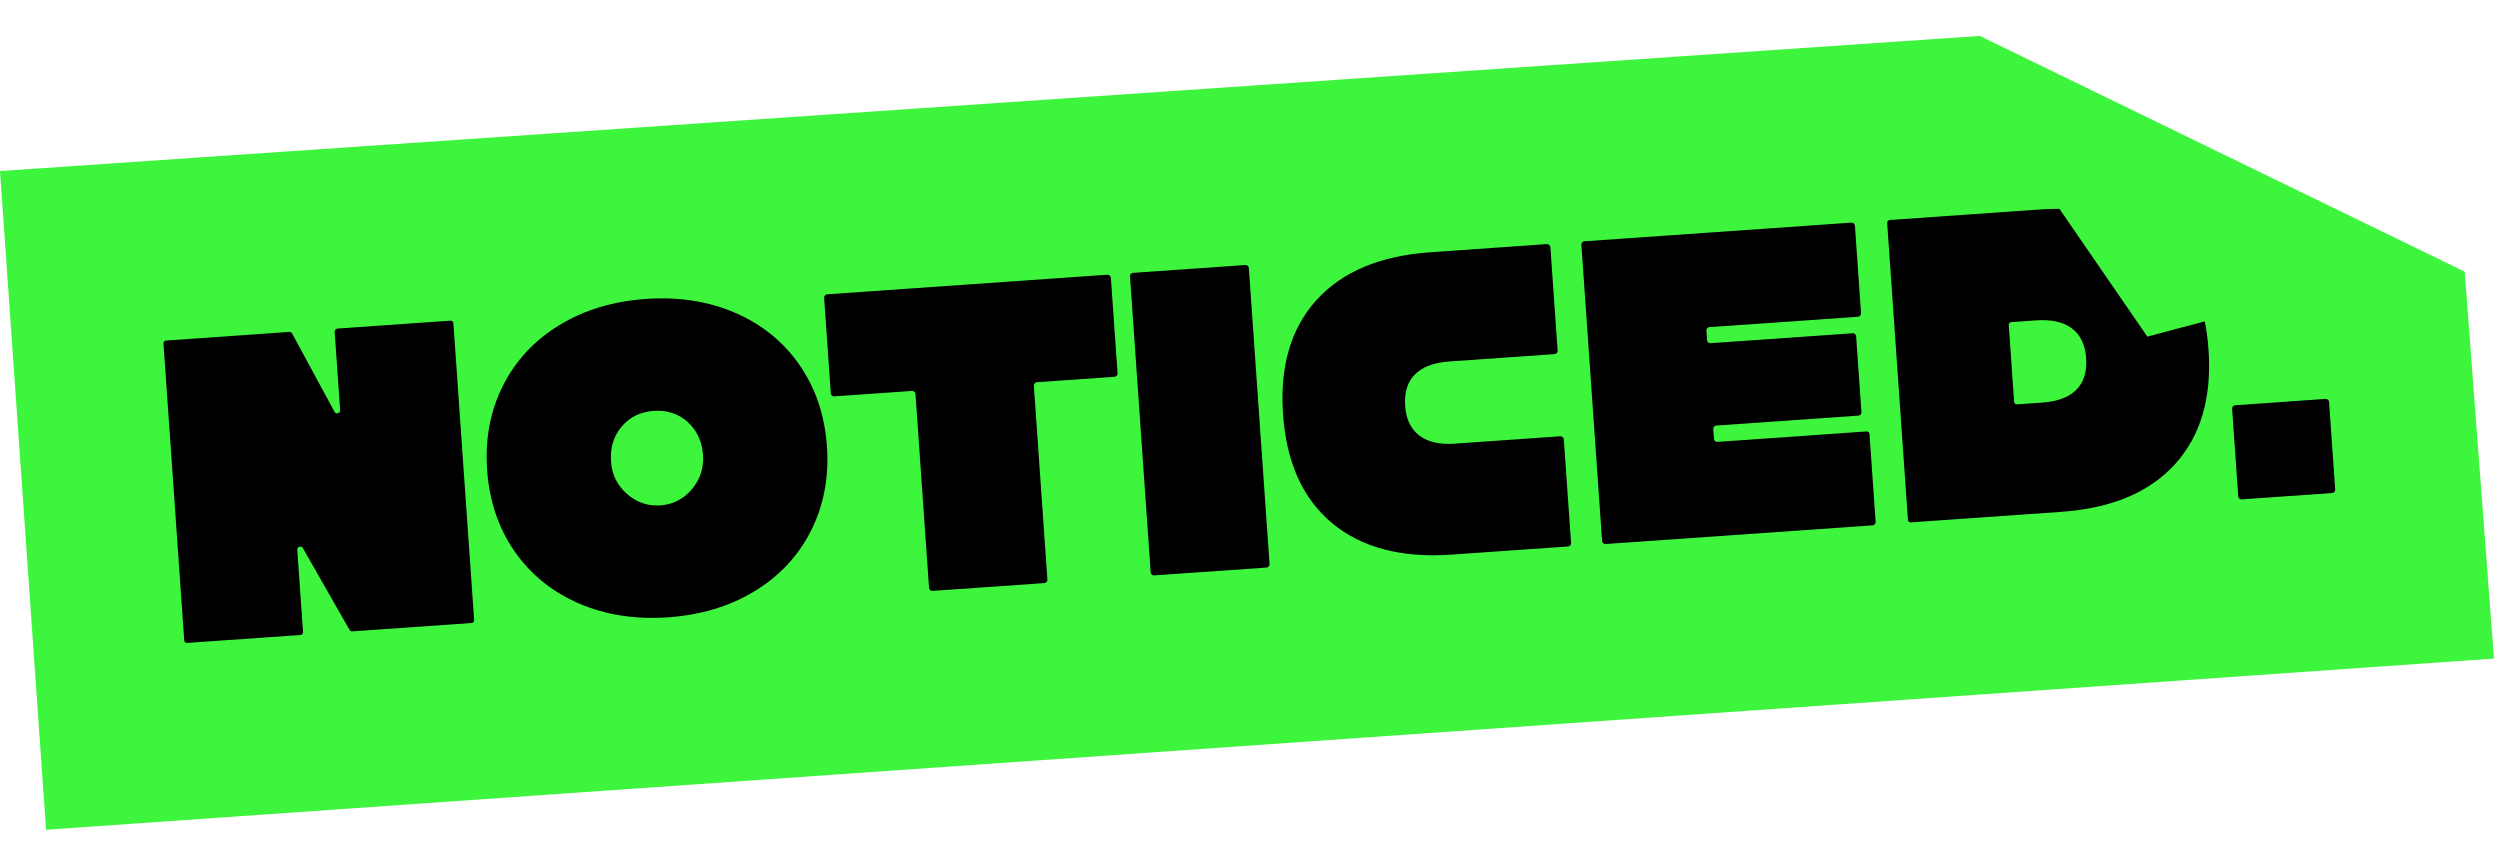
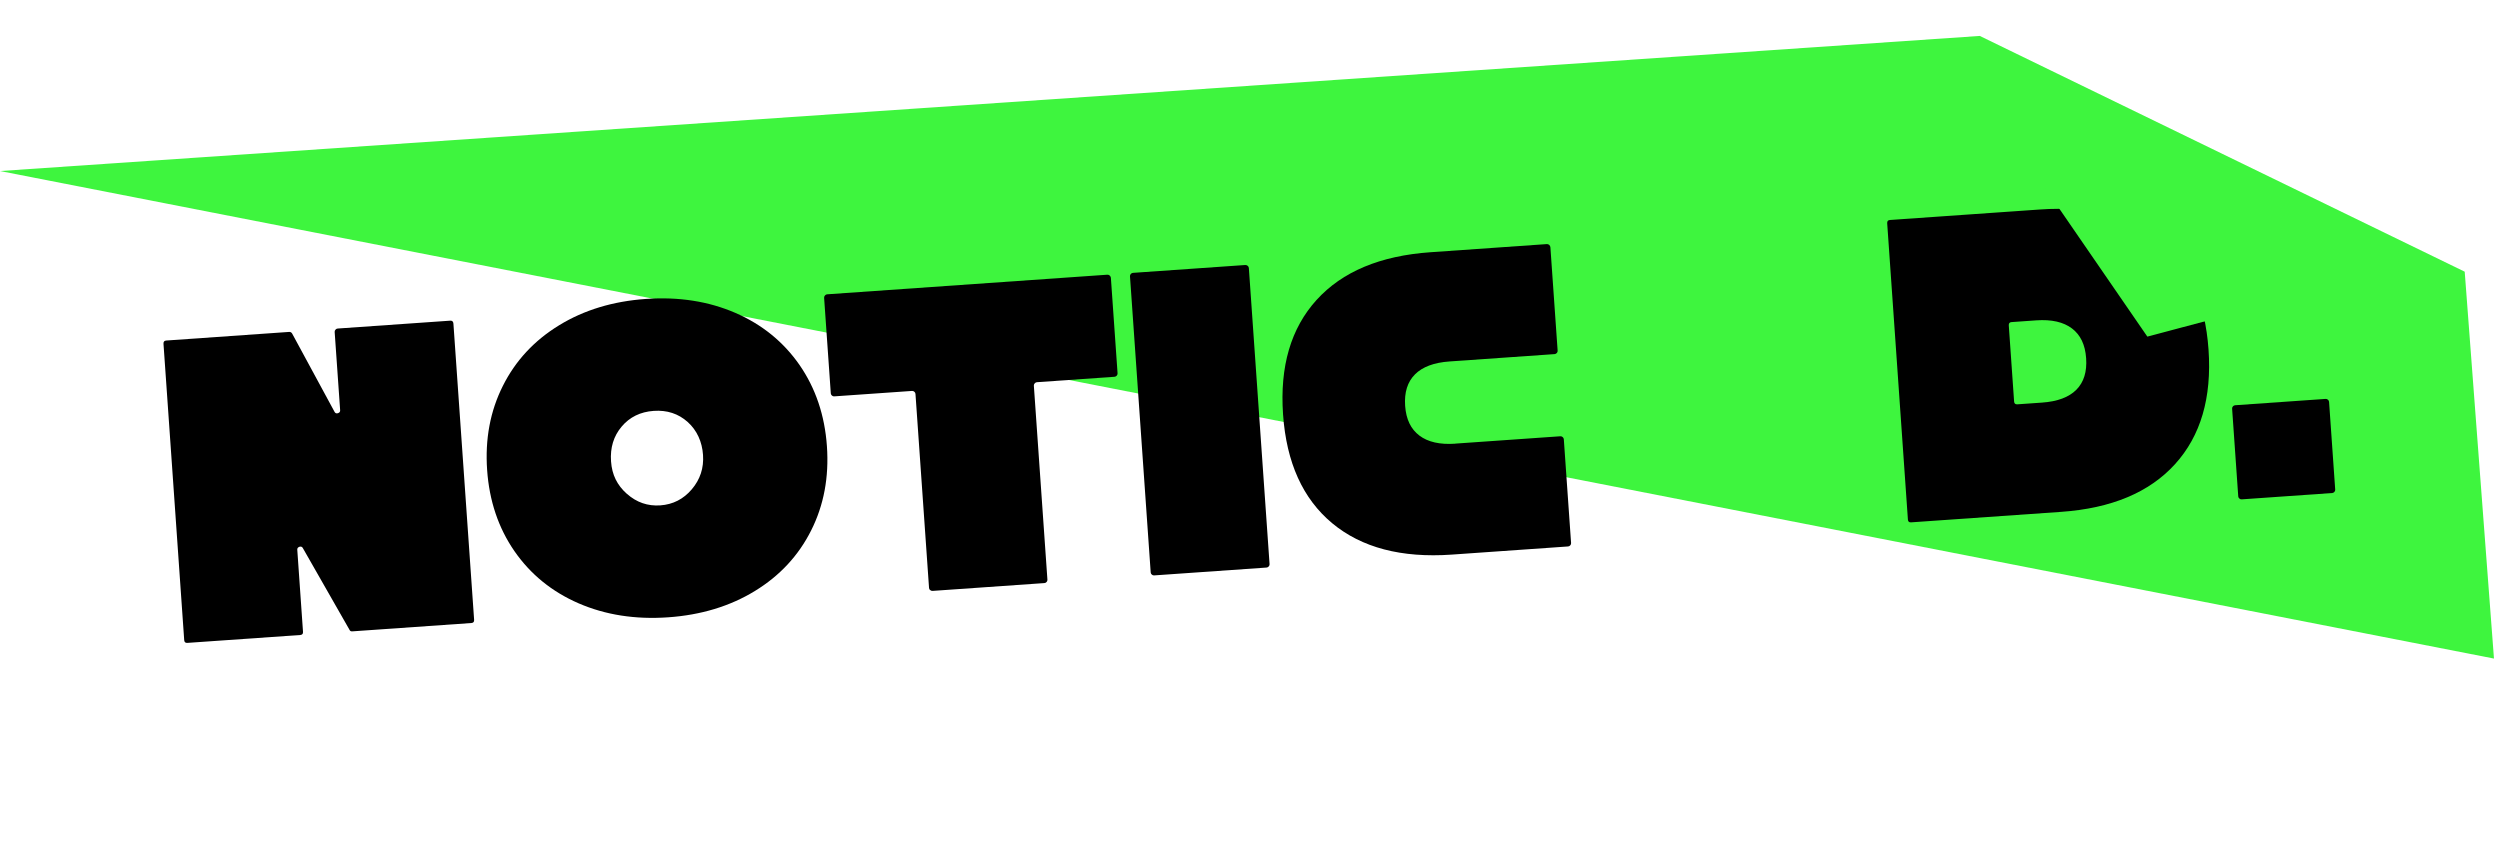
<svg xmlns="http://www.w3.org/2000/svg" width="148" height="50" viewBox="0 0 148 50" fill="none">
  <g id="Capa_1" clip-path="url(#clip0_7111_12205)">
-     <path id="Vector" d="M147.643 38.987L2.727 49.121L0 10.125L117.203 2.127L145.911 16.084L147.643 38.987Z" fill="#3EF53E" />
+     <path id="Vector" d="M147.643 38.987L0 10.125L117.203 2.127L145.911 16.084L147.643 38.987Z" fill="#3EF53E" />
    <g id="Group">
      <path id="Vector_2" d="M26.653 18.983C26.768 18.975 26.833 19.032 26.842 19.157L28.068 36.695C28.076 36.81 28.023 36.875 27.905 36.883L20.85 37.377C20.774 37.382 20.722 37.353 20.692 37.287L17.931 32.451C17.902 32.395 17.86 32.365 17.806 32.358C17.752 32.355 17.702 32.369 17.657 32.405C17.613 32.441 17.595 32.489 17.599 32.546L17.938 37.404C17.947 37.518 17.893 37.583 17.775 37.592L11.093 38.059C10.975 38.067 10.913 38.014 10.905 37.895L9.679 20.358C9.67 20.232 9.723 20.167 9.842 20.159L17.112 19.65C17.195 19.645 17.255 19.676 17.296 19.749L19.804 24.379C19.833 24.435 19.875 24.468 19.929 24.471C19.984 24.475 20.033 24.461 20.078 24.425C20.122 24.39 20.14 24.341 20.136 24.284L19.812 19.653C19.809 19.602 19.824 19.558 19.861 19.516C19.897 19.474 19.939 19.453 19.989 19.449L26.66 18.983L26.653 18.983Z" fill="black" />
      <path id="Vector_3" d="M33.105 19.253C34.576 18.353 36.286 17.833 38.237 17.697C40.188 17.561 41.95 17.838 43.536 18.524C45.118 19.211 46.385 20.241 47.337 21.613C48.285 22.987 48.826 24.587 48.954 26.418C49.082 28.248 48.772 29.908 48.021 31.4C47.273 32.892 46.162 34.088 44.688 34.988C43.216 35.888 41.506 36.408 39.555 36.545C37.605 36.681 35.842 36.404 34.256 35.718C32.674 35.031 31.407 34.001 30.455 32.628C29.507 31.255 28.966 29.655 28.838 27.824C28.71 25.993 29.02 24.334 29.771 22.842C30.518 21.35 31.63 20.154 33.105 19.253ZM37.112 29.233C37.682 29.742 38.344 29.97 39.092 29.918C39.839 29.865 40.463 29.547 40.956 28.965C41.45 28.382 41.673 27.706 41.619 26.93C41.565 26.155 41.261 25.473 40.71 24.981C40.16 24.489 39.491 24.269 38.7 24.324C37.91 24.38 37.275 24.691 36.802 25.254C36.325 25.818 36.117 26.503 36.173 27.311C36.23 28.119 36.539 28.725 37.109 29.234L37.112 29.233Z" fill="black" />
      <path id="Vector_4" d="M65.56 16.262C65.61 16.259 65.655 16.277 65.697 16.314C65.736 16.355 65.761 16.396 65.764 16.447L66.16 22.101C66.163 22.151 66.148 22.196 66.112 22.238C66.078 22.276 66.033 22.301 65.983 22.305L61.388 22.626C61.338 22.629 61.292 22.651 61.256 22.693C61.219 22.735 61.2 22.78 61.204 22.83L62.007 34.315C62.011 34.365 61.996 34.409 61.959 34.452C61.922 34.494 61.88 34.515 61.83 34.518L55.209 34.981C55.159 34.985 55.111 34.97 55.069 34.933C55.023 34.9 55.002 34.855 54.999 34.805L54.196 23.32C54.192 23.27 54.171 23.228 54.129 23.191C54.09 23.158 54.042 23.14 53.995 23.143L49.387 23.465C49.336 23.469 49.292 23.454 49.25 23.417C49.211 23.384 49.187 23.338 49.183 23.288L48.788 17.634C48.784 17.584 48.799 17.535 48.836 17.493C48.872 17.451 48.914 17.427 48.964 17.423L65.564 16.262L65.56 16.262Z" fill="black" />
      <path id="Vector_5" d="M73.729 15.691C73.779 15.688 73.823 15.703 73.866 15.739C73.908 15.776 73.929 15.818 73.932 15.868L75.158 33.395C75.162 33.445 75.147 33.49 75.11 33.532C75.073 33.574 75.031 33.595 74.981 33.599L68.325 34.064C68.274 34.068 68.23 34.053 68.188 34.016C68.145 33.979 68.124 33.937 68.121 33.887L66.895 16.357C66.892 16.306 66.906 16.262 66.943 16.22C66.98 16.178 67.022 16.157 67.072 16.153L73.728 15.688L73.729 15.691Z" fill="black" />
      <path id="Vector_6" d="M86.153 26.262L92.374 25.827C92.425 25.824 92.469 25.839 92.511 25.875C92.55 25.909 92.575 25.954 92.578 26.004L93.008 32.147C93.011 32.197 92.996 32.242 92.96 32.284C92.926 32.322 92.881 32.347 92.831 32.35L85.937 32.833C82.963 33.041 80.609 32.422 78.866 30.975C77.126 29.527 76.156 27.384 75.957 24.537C75.758 21.69 76.42 19.432 77.941 17.756C79.463 16.08 81.711 15.14 84.686 14.932L91.579 14.45C91.629 14.447 91.674 14.465 91.716 14.502C91.755 14.543 91.78 14.584 91.783 14.634L92.212 20.763C92.215 20.813 92.2 20.857 92.163 20.896C92.126 20.935 92.085 20.959 92.034 20.963L85.813 21.398C84.897 21.462 84.214 21.715 83.769 22.161C83.323 22.607 83.129 23.227 83.184 24.027C83.24 24.828 83.523 25.404 84.029 25.787C84.536 26.17 85.244 26.329 86.153 26.266L86.153 26.262Z" fill="black" />
-       <path id="Vector_7" d="M101.196 19.366C101.146 19.369 101.104 19.39 101.067 19.433C101.03 19.475 101.015 19.519 101.019 19.57L101.059 20.144C101.063 20.194 101.084 20.236 101.126 20.269C101.164 20.303 101.212 20.321 101.263 20.317L109.679 19.729C109.729 19.725 109.774 19.74 109.816 19.777C109.854 19.81 109.879 19.856 109.883 19.906L110.197 24.401C110.201 24.451 110.186 24.495 110.149 24.538C110.116 24.576 110.07 24.601 110.02 24.604L101.604 25.193C101.553 25.196 101.511 25.217 101.475 25.259C101.438 25.302 101.423 25.346 101.426 25.396L101.467 25.982C101.471 26.032 101.492 26.074 101.534 26.11C101.576 26.147 101.621 26.162 101.671 26.159L110.476 25.543C110.601 25.534 110.666 25.587 110.675 25.706L111.038 30.897C111.041 30.947 111.026 30.992 110.989 31.034C110.956 31.072 110.911 31.097 110.861 31.101L95.048 32.206C94.997 32.21 94.953 32.195 94.911 32.158C94.868 32.121 94.847 32.08 94.844 32.029L93.617 14.488C93.614 14.438 93.629 14.393 93.666 14.351C93.702 14.309 93.744 14.288 93.794 14.284L109.607 13.179C109.658 13.175 109.702 13.19 109.744 13.227C109.783 13.26 109.808 13.306 109.811 13.356L110.174 18.547C110.178 18.597 110.163 18.642 110.126 18.684C110.089 18.726 110.047 18.747 109.997 18.751L101.192 19.366L101.196 19.366Z" fill="black" />
      <path id="Vector_8" d="M120.765 12.402C123.739 12.194 126.093 12.812 127.836 14.26C129.577 15.707 130.546 17.851 130.745 20.698C130.944 23.545 130.282 25.803 128.761 27.479C127.239 29.154 124.991 30.094 122.017 30.302L113.137 30.923C113.018 30.932 112.957 30.878 112.948 30.76L111.722 13.222C111.713 13.096 111.767 13.031 111.885 13.023L120.765 12.402ZM120.886 23.834C121.802 23.77 122.481 23.516 122.922 23.071C123.364 22.625 123.555 22.005 123.499 21.205C123.443 20.404 123.165 19.828 122.662 19.445C122.158 19.062 121.451 18.902 120.545 18.965L119.083 19.068C118.965 19.076 118.912 19.141 118.92 19.267L119.235 23.772C119.243 23.887 119.305 23.944 119.424 23.936L120.886 23.834Z" fill="black" />
      <path id="Vector_9" d="M137.677 23.615C137.728 23.612 137.772 23.627 137.814 23.664C137.853 23.697 137.878 23.742 137.881 23.792L138.244 28.984C138.248 29.034 138.233 29.078 138.196 29.12C138.163 29.159 138.117 29.184 138.067 29.187L132.708 29.562C132.657 29.566 132.613 29.551 132.571 29.514C132.528 29.477 132.507 29.435 132.504 29.385L132.141 24.194C132.137 24.143 132.152 24.099 132.189 24.057C132.226 24.015 132.268 23.994 132.318 23.99L137.677 23.615Z" fill="black" />
    </g>
    <path id="Vector 1" d="M127.123 19.928L117.27 5.609L143.581 15.548L127.123 19.928Z" fill="#3EF53E" />
  </g>
  <defs>
    <clipPath id="clip0_7111_12205">
      <rect width="145.27" height="39.091" fill="white" transform="translate(0 10.125) rotate(-4)" />
    </clipPath>
  </defs>
</svg>